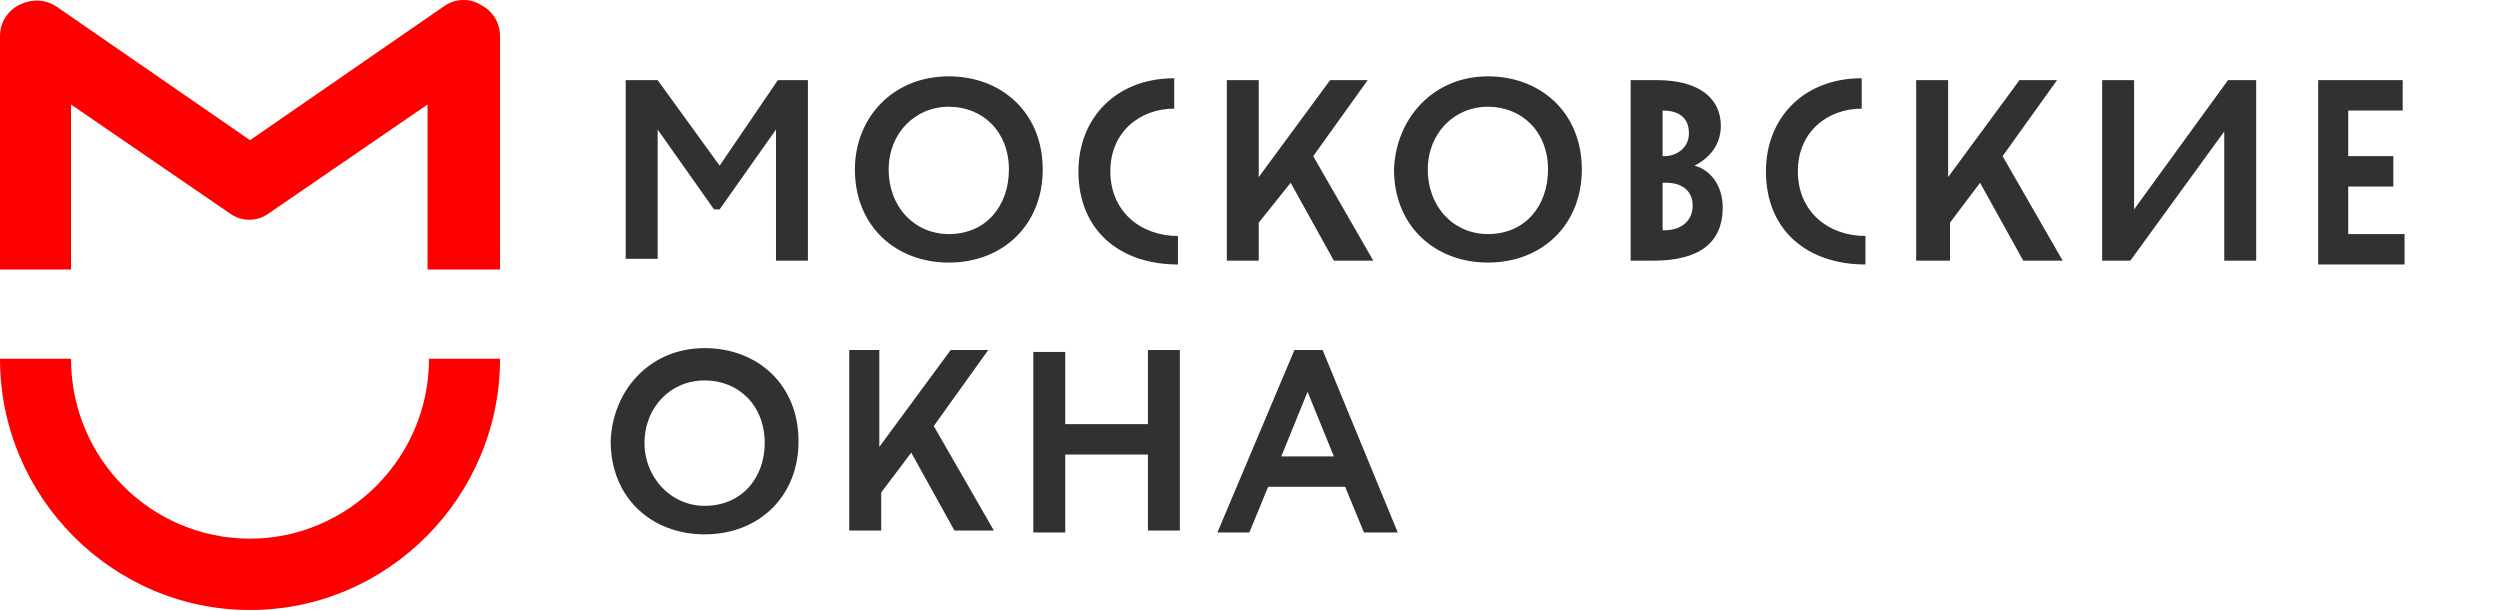
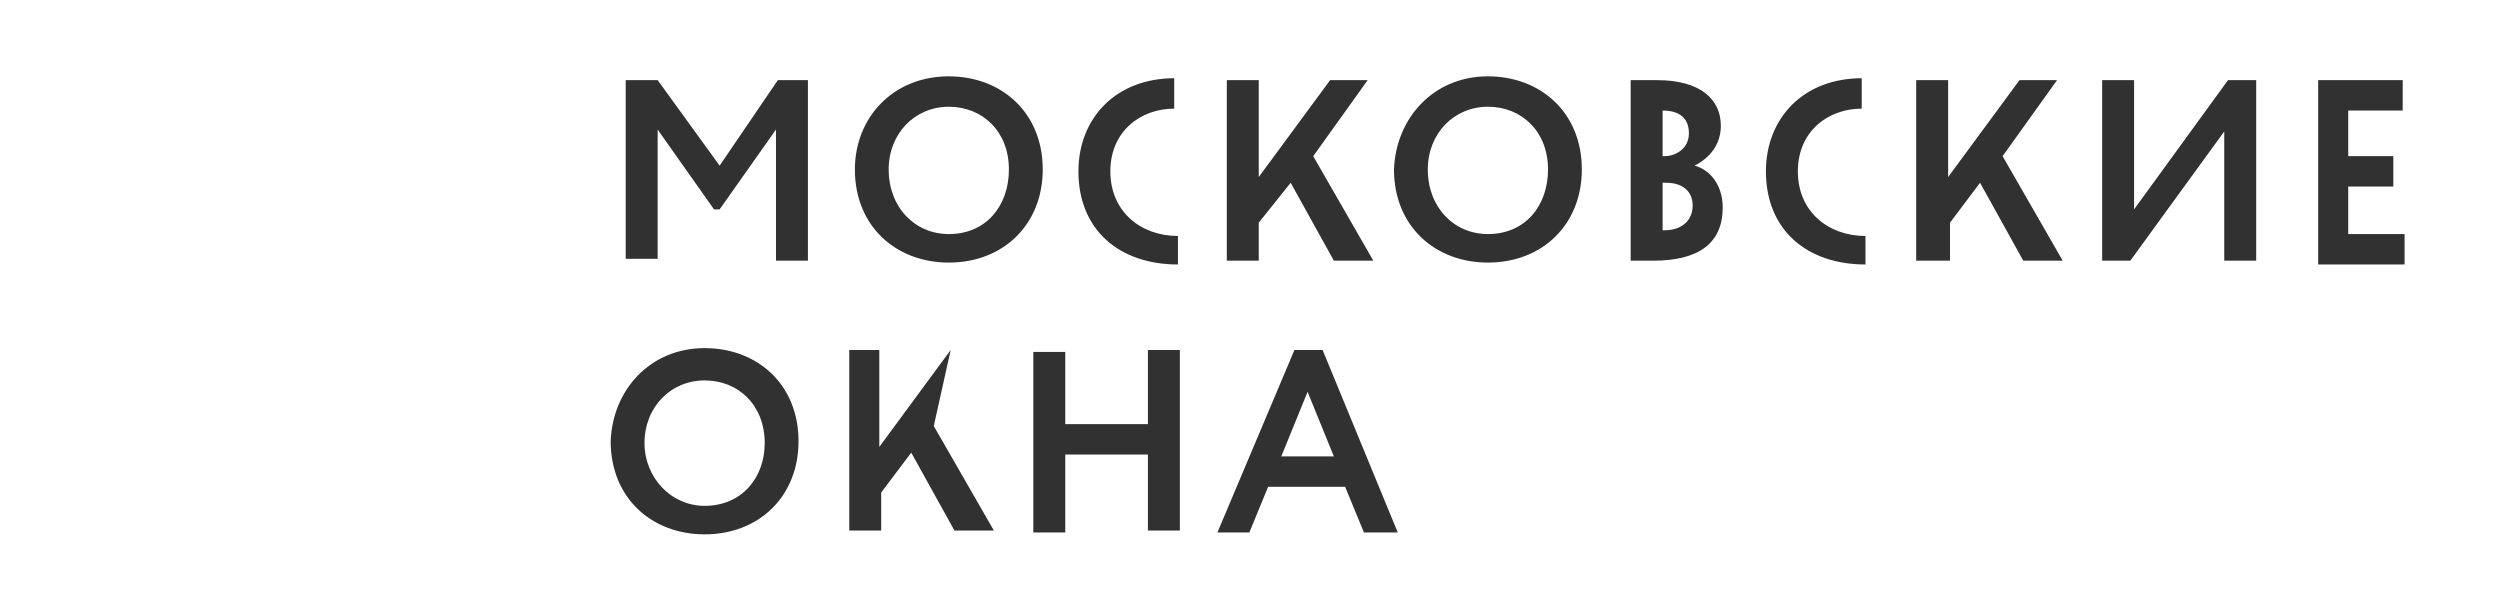
<svg xmlns="http://www.w3.org/2000/svg" width="131" height="32" viewBox="0 0 131 32" fill="none">
-   <path fill-rule="evenodd" clip-rule="evenodd" d="M13.101 31.965C5.892 31.965 0 26.044 0 18.798H3.721C3.721 24.018 7.907 28.225 13.101 28.225C18.218 28.225 22.481 24.018 22.481 18.798H26.202C26.202 26.044 20.311 31.965 13.101 31.965ZM22.404 14.124V5.476L14.109 11.163C13.489 11.631 12.636 11.631 12.016 11.163L3.721 5.476V14.124H0V1.892C0 1.191 0.388 0.568 1.008 0.256C1.628 -0.056 2.326 -0.056 2.946 0.334L13.101 7.346L23.256 0.334C23.799 -0.056 24.574 -0.133 25.194 0.256C25.815 0.568 26.202 1.191 26.202 1.892V14.124H22.404Z" fill="#FF0000" />
-   <path fill-rule="evenodd" clip-rule="evenodd" d="M32.787 4.199H34.461L37.709 8.68L40.76 4.199H42.335V13.66H40.662V6.788L37.709 10.971H37.414L34.461 6.788V13.56H32.787V4.199ZM49.717 12.265C51.686 12.265 52.867 10.772 52.867 8.88C52.867 6.888 51.489 5.593 49.717 5.593C47.946 5.593 46.567 6.988 46.567 8.88C46.567 10.871 47.946 12.265 49.717 12.265ZM49.717 4C52.473 4 54.639 5.892 54.639 8.88C54.639 11.768 52.572 13.759 49.717 13.759C46.961 13.759 44.796 11.867 44.796 8.88C44.796 6.191 46.764 4 49.717 4ZM61.725 13.859C58.674 13.859 56.509 12.066 56.509 8.979C56.509 6.191 58.478 4.1 61.529 4.1V5.693C59.757 5.693 58.182 6.888 58.182 8.979C58.182 11.07 59.757 12.365 61.725 12.365V13.859ZM65.958 4.199V9.278L69.699 4.199H71.667L68.813 8.183L71.962 13.66H69.895L67.631 9.577L65.958 11.668V13.66H64.285V4.199H65.958ZM77.966 12.265C79.935 12.265 81.116 10.772 81.116 8.88C81.116 6.888 79.738 5.593 77.966 5.593C76.195 5.593 74.817 6.988 74.817 8.88C74.817 10.871 76.195 12.265 77.966 12.265ZM77.966 4C80.722 4 82.888 5.892 82.888 8.88C82.888 11.768 80.821 13.759 77.966 13.759C75.211 13.759 73.045 11.867 73.045 8.88C73.143 6.191 75.112 4 77.966 4ZM87.12 9.577V12.066H87.219C88.105 12.066 88.695 11.569 88.695 10.772C88.695 9.975 88.105 9.577 87.317 9.577H87.12ZM87.12 5.793V8.183H87.219C87.809 8.183 88.499 7.784 88.499 6.988C88.499 6.191 88.006 5.793 87.12 5.793ZM85.447 4.199H86.825C89.089 4.199 90.172 5.195 90.172 6.589C90.172 7.585 89.581 8.282 88.794 8.68C89.581 8.88 90.27 9.676 90.27 10.871C90.27 12.764 88.99 13.66 86.628 13.66H85.447V4.199ZM97.751 13.859C94.699 13.859 92.534 12.066 92.534 8.979C92.534 6.191 94.502 4.1 97.554 4.1V5.693C95.782 5.693 94.207 6.888 94.207 8.979C94.207 11.07 95.782 12.365 97.751 12.365V13.859ZM100.408 4.199H102.082V9.278L105.822 4.199H107.79L104.936 8.183L108.086 13.66H106.019L103.755 9.577L102.18 11.668V13.66H100.408V4.199ZM110.153 13.66V4.199H111.826V10.971L116.748 4.199H118.224V13.66H116.551V6.888L111.629 13.66H110.153ZM121.472 4.199H125.901V5.793H123.047V8.183H125.41V9.776H123.047V12.265H126V13.859H121.472V4.199ZM36.922 26.506C38.89 26.506 40.071 25.012 40.071 23.22C40.071 21.228 38.693 19.934 36.922 19.934C35.15 19.934 33.772 21.328 33.772 23.22C33.772 25.012 35.15 26.506 36.922 26.506ZM36.922 18.241C39.678 18.241 41.843 20.133 41.843 23.12C41.843 26.008 39.776 28 36.922 28C34.165 28 32 26.108 32 23.12C32.098 20.431 34.067 18.241 36.922 18.241ZM44.402 18.34H46.076V23.419L49.816 18.34H51.785L48.93 22.324L52.08 27.801H50.013L47.749 23.718L46.174 25.809V27.801H44.501V18.34H44.402ZM60.151 23.817H55.82V27.9H54.146V18.44H55.82V22.224H60.151V18.34H61.824V27.801H60.151V23.817ZM67.139 23.917H69.895L68.517 20.531L67.139 23.917ZM67.828 18.34H69.305L73.242 27.9H71.47L70.486 25.51H66.45L65.466 27.9H63.793L67.828 18.34Z" fill="#313131" />
+   <path fill-rule="evenodd" clip-rule="evenodd" d="M32.787 4.199H34.461L37.709 8.68L40.76 4.199H42.335V13.66H40.662V6.788L37.709 10.971H37.414L34.461 6.788V13.56H32.787V4.199ZM49.717 12.265C51.686 12.265 52.867 10.772 52.867 8.88C52.867 6.888 51.489 5.593 49.717 5.593C47.946 5.593 46.567 6.988 46.567 8.88C46.567 10.871 47.946 12.265 49.717 12.265ZM49.717 4C52.473 4 54.639 5.892 54.639 8.88C54.639 11.768 52.572 13.759 49.717 13.759C46.961 13.759 44.796 11.867 44.796 8.88C44.796 6.191 46.764 4 49.717 4ZM61.725 13.859C58.674 13.859 56.509 12.066 56.509 8.979C56.509 6.191 58.478 4.1 61.529 4.1V5.693C59.757 5.693 58.182 6.888 58.182 8.979C58.182 11.07 59.757 12.365 61.725 12.365V13.859ZM65.958 4.199V9.278L69.699 4.199H71.667L68.813 8.183L71.962 13.66H69.895L67.631 9.577L65.958 11.668V13.66H64.285V4.199H65.958ZM77.966 12.265C79.935 12.265 81.116 10.772 81.116 8.88C81.116 6.888 79.738 5.593 77.966 5.593C76.195 5.593 74.817 6.988 74.817 8.88C74.817 10.871 76.195 12.265 77.966 12.265ZM77.966 4C80.722 4 82.888 5.892 82.888 8.88C82.888 11.768 80.821 13.759 77.966 13.759C75.211 13.759 73.045 11.867 73.045 8.88C73.143 6.191 75.112 4 77.966 4ZM87.12 9.577V12.066H87.219C88.105 12.066 88.695 11.569 88.695 10.772C88.695 9.975 88.105 9.577 87.317 9.577H87.12ZM87.12 5.793V8.183H87.219C87.809 8.183 88.499 7.784 88.499 6.988C88.499 6.191 88.006 5.793 87.12 5.793ZM85.447 4.199H86.825C89.089 4.199 90.172 5.195 90.172 6.589C90.172 7.585 89.581 8.282 88.794 8.68C89.581 8.88 90.27 9.676 90.27 10.871C90.27 12.764 88.99 13.66 86.628 13.66H85.447V4.199ZM97.751 13.859C94.699 13.859 92.534 12.066 92.534 8.979C92.534 6.191 94.502 4.1 97.554 4.1V5.693C95.782 5.693 94.207 6.888 94.207 8.979C94.207 11.07 95.782 12.365 97.751 12.365V13.859ZM100.408 4.199H102.082V9.278L105.822 4.199H107.79L104.936 8.183L108.086 13.66H106.019L103.755 9.577L102.18 11.668V13.66H100.408V4.199ZM110.153 13.66V4.199H111.826V10.971L116.748 4.199H118.224V13.66H116.551V6.888L111.629 13.66H110.153ZM121.472 4.199H125.901V5.793H123.047V8.183H125.41V9.776H123.047V12.265H126V13.859H121.472V4.199ZM36.922 26.506C38.89 26.506 40.071 25.012 40.071 23.22C40.071 21.228 38.693 19.934 36.922 19.934C35.15 19.934 33.772 21.328 33.772 23.22C33.772 25.012 35.15 26.506 36.922 26.506ZM36.922 18.241C39.678 18.241 41.843 20.133 41.843 23.12C41.843 26.008 39.776 28 36.922 28C34.165 28 32 26.108 32 23.12C32.098 20.431 34.067 18.241 36.922 18.241ZM44.402 18.34H46.076V23.419L49.816 18.34L48.93 22.324L52.08 27.801H50.013L47.749 23.718L46.174 25.809V27.801H44.501V18.34H44.402ZM60.151 23.817H55.82V27.9H54.146V18.44H55.82V22.224H60.151V18.34H61.824V27.801H60.151V23.817ZM67.139 23.917H69.895L68.517 20.531L67.139 23.917ZM67.828 18.34H69.305L73.242 27.9H71.47L70.486 25.51H66.45L65.466 27.9H63.793L67.828 18.34Z" fill="#313131" />
</svg>